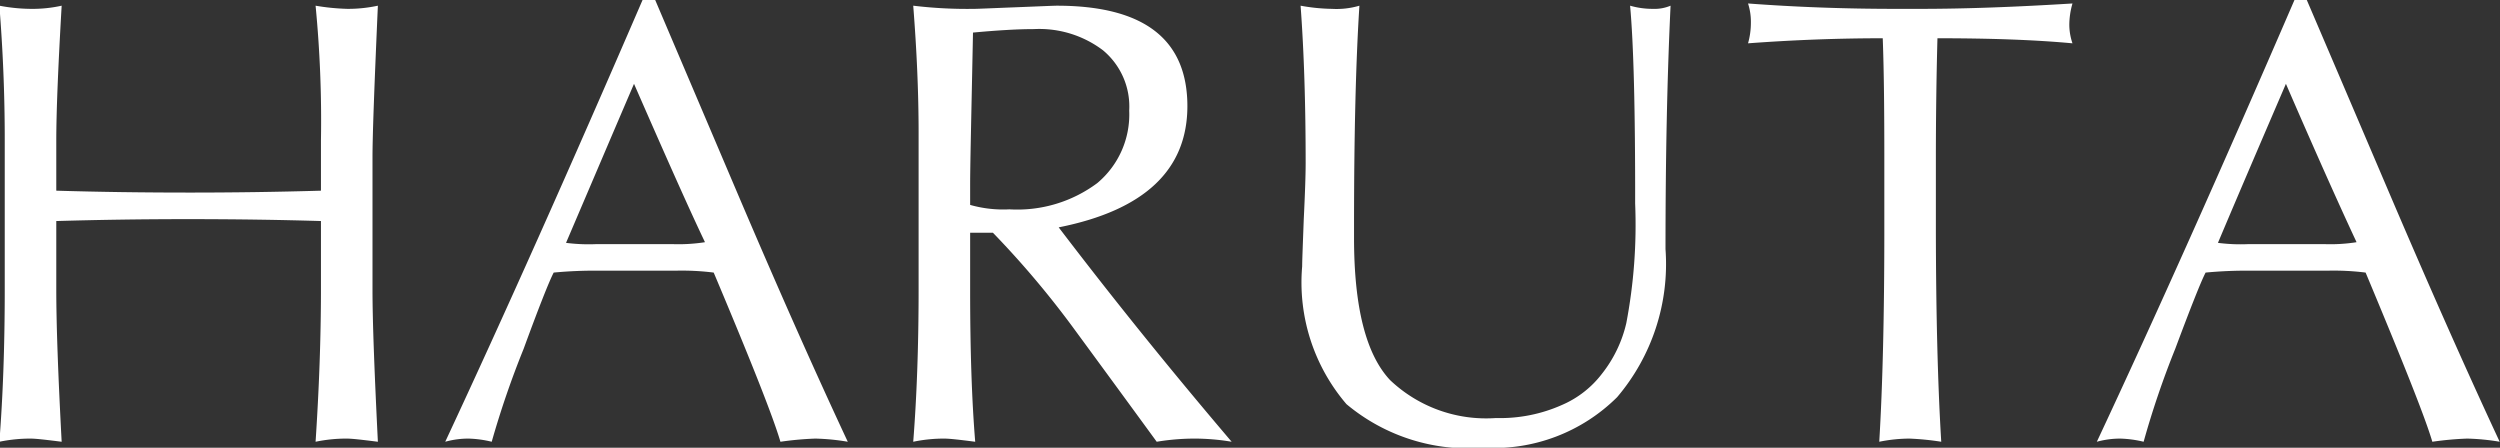
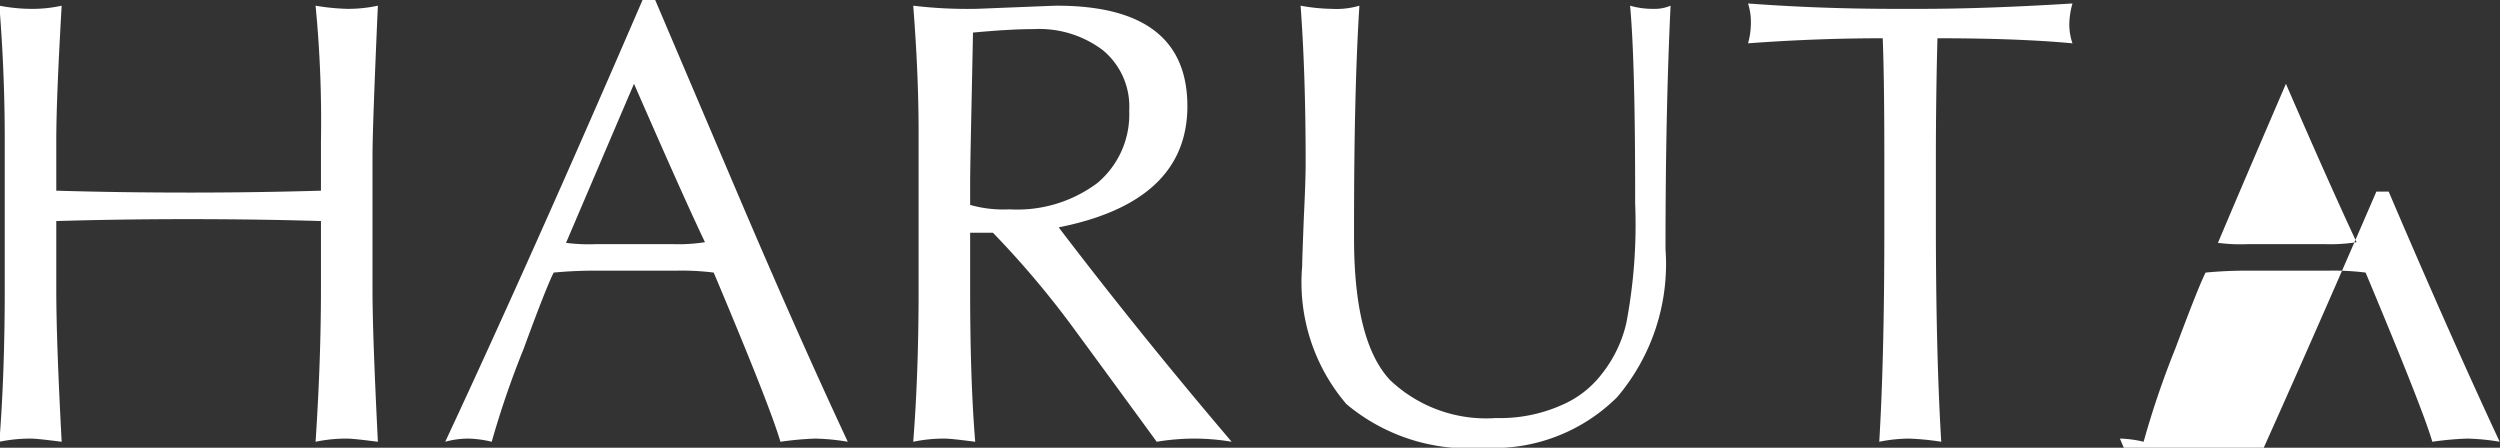
<svg xmlns="http://www.w3.org/2000/svg" width="79.06" height="14.16" viewBox="0 0 79.06 14.16">
  <rect x="0" y="0" width="79.06" height="14.16" fill="#333333" stroke="none" />
  <defs>
    <style>
      .cls-1 {
        fill: #ffffff;
        fill-rule: evenodd;
      }
    </style>
  </defs>
-   <path id="title_haruta.svg" class="cls-1" d="M3272.84,4282.71v4.77c0,1.8-.06,3.4-0.17,4.8a4.844,4.844,0,0,1,.98-0.1c0.18,0,.51.04,0.99,0.1-0.11-2.07-.17-3.68-0.17-4.82v-2.16c1.38-.04,2.76-0.06,4.15-0.06,1.48,0,2.88.02,4.22,0.06v2.13c0,1.57-.06,3.18-0.17,4.85a4.768,4.768,0,0,1,.98-0.1c0.18,0,.51.04,0.99,0.1-0.11-2.22-.17-3.82-0.17-4.8v-4.19c0-.71.06-2.31,0.17-4.8a4.473,4.473,0,0,1-.96.1,6.966,6.966,0,0,1-1.01-.1,37.722,37.722,0,0,1,.17,4.26v1.59c-1.37.04-2.76,0.06-4.15,0.06-1.49,0-2.89-.02-4.22-0.06v-1.57c0-.94.06-2.37,0.17-4.28a4.221,4.221,0,0,1-.96.1,5.465,5.465,0,0,1-1.01-.1c0.11,1.38.17,2.78,0.17,4.22h0Zm14.66,9.47a3.438,3.438,0,0,1,.74.1,28.942,28.942,0,0,1,1.01-2.94c0.48-1.31.8-2.12,0.95-2.41a13.737,13.737,0,0,1,1.45-.06h2.41a8.089,8.089,0,0,1,1.2.06q1.785,4.23,2.11,5.35a10.189,10.189,0,0,1,1.1-.1,6.973,6.973,0,0,1,1.03.1q-1.605-3.435-3.51-7.91t-2.58-6.06h-0.4q-3.465,8.025-6.24,13.97a2.74,2.74,0,0,1,.73-0.1h0Zm5.24-11.22c0.98,2.24,1.72,3.91,2.24,5v0.01a5.45,5.45,0,0,1-1.03.06h-2.39a5.628,5.628,0,0,1-.97-0.04c0.8-1.87,1.51-3.54,2.15-5.03h0Zm9.81,11.22c0.18,0,.51.04,0.98,0.1-0.11-1.34-.16-2.94-0.16-4.79v-1.82h0.72a29.125,29.125,0,0,1,2.61,3.1q1.41,1.92,2.57,3.51a7.3,7.3,0,0,1,1.21-.1,7.157,7.157,0,0,1,1.16.1q-2.895-3.4-5.47-6.78,4.065-.81,4.07-3.83,0-3.18-4.13-3.18c-0.1,0-.53.02-1.3,0.05s-1.2.05-1.31,0.05a14.3,14.3,0,0,1-1.93-.1c0.11,1.4.17,2.74,0.17,4.02v4.97c0,1.8-.06,3.4-0.17,4.8a4.768,4.768,0,0,1,.98-0.1h0Zm0.82-8.02c0-.67.04-2.27,0.09-4.82,0.76-.07,1.4-0.11,1.93-0.11a3.339,3.339,0,0,1,2.18.67,2.31,2.31,0,0,1,.83,1.91,2.826,2.826,0,0,1-1.01,2.29,4.23,4.23,0,0,1-2.78.83,3.808,3.808,0,0,1-1.24-.14v-0.63Zm10.61-.68q0,0.54-.06,1.77c-0.03.82-.05,1.31-0.05,1.48a5.915,5.915,0,0,0,1.4,4.36,6.008,6.008,0,0,0,4.35,1.38,5.532,5.532,0,0,0,4.21-1.6,6.5,6.5,0,0,0,1.53-4.68c0-2.83.05-5.39,0.16-7.7a1.306,1.306,0,0,1-.56.1,2.553,2.553,0,0,1-.72-0.1q0.165,1.785.16,6.26a16.571,16.571,0,0,1-.28,3.78,4.05,4.05,0,0,1-.77,1.6,3.159,3.159,0,0,1-1.25.98,4.8,4.8,0,0,1-2.1.42,4.411,4.411,0,0,1-3.35-1.2c-0.76-.81-1.14-2.3-1.14-4.49v-0.38q0-4.32.17-6.97a2.554,2.554,0,0,1-.87.1,5.877,5.877,0,0,1-.99-0.1c0.11,1.49.16,3.15,0.16,4.99h0Zm18.25-3.96c0.04,1.08.05,2.36,0.05,3.83v2.24q0,4.02-.16,6.69a4.853,4.853,0,0,1,.95-0.1,8.586,8.586,0,0,1,1.01.1q-0.165-2.7-.17-6.76v-2.12c0-1.47.02-2.77,0.05-3.88,1.67,0,3.09.05,4.27,0.16a1.827,1.827,0,0,1-.1-0.59,2.474,2.474,0,0,1,.1-0.67c-1.78.11-3.38,0.17-4.8,0.17h-0.82c-1.62,0-3.17-.06-4.64-0.17a1.889,1.889,0,0,1,.09.6,2.391,2.391,0,0,1-.09.66c1.48-.11,2.9-0.16,4.26-0.16h0Zm7.5,12.66a3.524,3.524,0,0,1,.75.1,28.02,28.02,0,0,1,1-2.94c0.49-1.31.81-2.12,0.96-2.41a13.657,13.657,0,0,1,1.44-.06h2.42a8.089,8.089,0,0,1,1.2.06c1.18,2.82,1.89,4.6,2.11,5.35a10.189,10.189,0,0,1,1.1-.1,7.1,7.1,0,0,1,1.03.1q-1.6-3.435-3.51-7.91t-2.59-6.06h-0.39q-3.465,8.025-6.25,13.97a2.8,2.8,0,0,1,.73-0.1h0Zm5.25-11.22c0.97,2.24,1.72,3.91,2.23,5v0.01a5.32,5.32,0,0,1-1.02.06h-2.39a5.546,5.546,0,0,1-.97-0.04c0.79-1.87,1.51-3.54,2.15-5.03h0Z" transform="translate(-3272.69 -4278.31)" />
+   <path id="title_haruta.svg" class="cls-1" d="M3272.84,4282.71v4.77c0,1.8-.06,3.4-0.17,4.8a4.844,4.844,0,0,1,.98-0.1c0.18,0,.51.04,0.99,0.1-0.11-2.07-.17-3.68-0.17-4.82v-2.16c1.38-.04,2.76-0.06,4.15-0.06,1.48,0,2.88.02,4.22,0.06v2.13c0,1.57-.06,3.18-0.17,4.85a4.768,4.768,0,0,1,.98-0.1c0.18,0,.51.04,0.99,0.1-0.11-2.22-.17-3.82-0.17-4.8v-4.19c0-.71.06-2.31,0.17-4.8a4.473,4.473,0,0,1-.96.1,6.966,6.966,0,0,1-1.01-.1,37.722,37.722,0,0,1,.17,4.26v1.59c-1.37.04-2.76,0.06-4.15,0.06-1.49,0-2.89-.02-4.22-0.06v-1.57c0-.94.06-2.37,0.17-4.28a4.221,4.221,0,0,1-.96.1,5.465,5.465,0,0,1-1.01-.1c0.11,1.38.17,2.78,0.17,4.22h0Zm14.66,9.47a3.438,3.438,0,0,1,.74.1,28.942,28.942,0,0,1,1.01-2.94c0.48-1.31.8-2.12,0.95-2.41a13.737,13.737,0,0,1,1.45-.06h2.41a8.089,8.089,0,0,1,1.2.06q1.785,4.23,2.11,5.35a10.189,10.189,0,0,1,1.1-.1,6.973,6.973,0,0,1,1.03.1q-1.605-3.435-3.51-7.91t-2.58-6.06h-0.4q-3.465,8.025-6.24,13.97a2.74,2.74,0,0,1,.73-0.1h0Zm5.24-11.22c0.98,2.24,1.72,3.91,2.24,5v0.01a5.45,5.45,0,0,1-1.03.06h-2.39a5.628,5.628,0,0,1-.97-0.04c0.8-1.87,1.51-3.54,2.15-5.03h0Zm9.81,11.22c0.18,0,.51.04,0.98,0.1-0.11-1.34-.16-2.94-0.16-4.79v-1.82h0.72a29.125,29.125,0,0,1,2.61,3.1q1.41,1.92,2.57,3.51a7.3,7.3,0,0,1,1.21-.1,7.157,7.157,0,0,1,1.16.1q-2.895-3.4-5.47-6.78,4.065-.81,4.07-3.83,0-3.18-4.13-3.18c-0.1,0-.53.02-1.3,0.05s-1.2.05-1.31,0.05a14.3,14.3,0,0,1-1.93-.1c0.11,1.4.17,2.74,0.17,4.02v4.97c0,1.8-.06,3.4-0.17,4.8a4.768,4.768,0,0,1,.98-0.1h0Zm0.82-8.02c0-.67.04-2.27,0.09-4.82,0.76-.07,1.4-0.11,1.93-0.11a3.339,3.339,0,0,1,2.18.67,2.31,2.31,0,0,1,.83,1.91,2.826,2.826,0,0,1-1.01,2.29,4.23,4.23,0,0,1-2.78.83,3.808,3.808,0,0,1-1.24-.14v-0.63Zm10.61-.68q0,0.54-.06,1.77c-0.03.82-.05,1.31-0.05,1.48a5.915,5.915,0,0,0,1.4,4.36,6.008,6.008,0,0,0,4.35,1.38,5.532,5.532,0,0,0,4.21-1.6,6.5,6.5,0,0,0,1.53-4.68c0-2.83.05-5.39,0.16-7.7a1.306,1.306,0,0,1-.56.1,2.553,2.553,0,0,1-.72-0.1q0.165,1.785.16,6.26a16.571,16.571,0,0,1-.28,3.78,4.05,4.05,0,0,1-.77,1.6,3.159,3.159,0,0,1-1.25.98,4.8,4.8,0,0,1-2.1.42,4.411,4.411,0,0,1-3.35-1.2c-0.76-.81-1.14-2.3-1.14-4.49v-0.38q0-4.32.17-6.97a2.554,2.554,0,0,1-.87.1,5.877,5.877,0,0,1-.99-0.1c0.11,1.49.16,3.15,0.16,4.99h0Zm18.25-3.96c0.04,1.08.05,2.36,0.05,3.83v2.24q0,4.02-.16,6.69a4.853,4.853,0,0,1,.95-0.1,8.586,8.586,0,0,1,1.01.1q-0.165-2.7-.17-6.76v-2.12c0-1.47.02-2.77,0.05-3.88,1.67,0,3.09.05,4.27,0.16a1.827,1.827,0,0,1-.1-0.59,2.474,2.474,0,0,1,.1-0.67c-1.78.11-3.38,0.17-4.8,0.17h-0.82c-1.62,0-3.17-.06-4.64-0.17a1.889,1.889,0,0,1,.09.6,2.391,2.391,0,0,1-.09.66c1.48-.11,2.9-0.16,4.26-0.16h0Zm7.5,12.66a3.524,3.524,0,0,1,.75.1,28.02,28.02,0,0,1,1-2.94c0.49-1.31.81-2.12,0.96-2.41a13.657,13.657,0,0,1,1.44-.06h2.42a8.089,8.089,0,0,1,1.2.06c1.18,2.82,1.89,4.6,2.11,5.35a10.189,10.189,0,0,1,1.1-.1,7.1,7.1,0,0,1,1.03.1q-1.6-3.435-3.51-7.91h-0.39q-3.465,8.025-6.25,13.97a2.8,2.8,0,0,1,.73-0.1h0Zm5.25-11.22c0.97,2.24,1.72,3.91,2.23,5v0.01a5.32,5.32,0,0,1-1.02.06h-2.39a5.546,5.546,0,0,1-.97-0.04c0.79-1.87,1.51-3.54,2.15-5.03h0Z" transform="translate(-3272.69 -4278.31)" />
</svg>